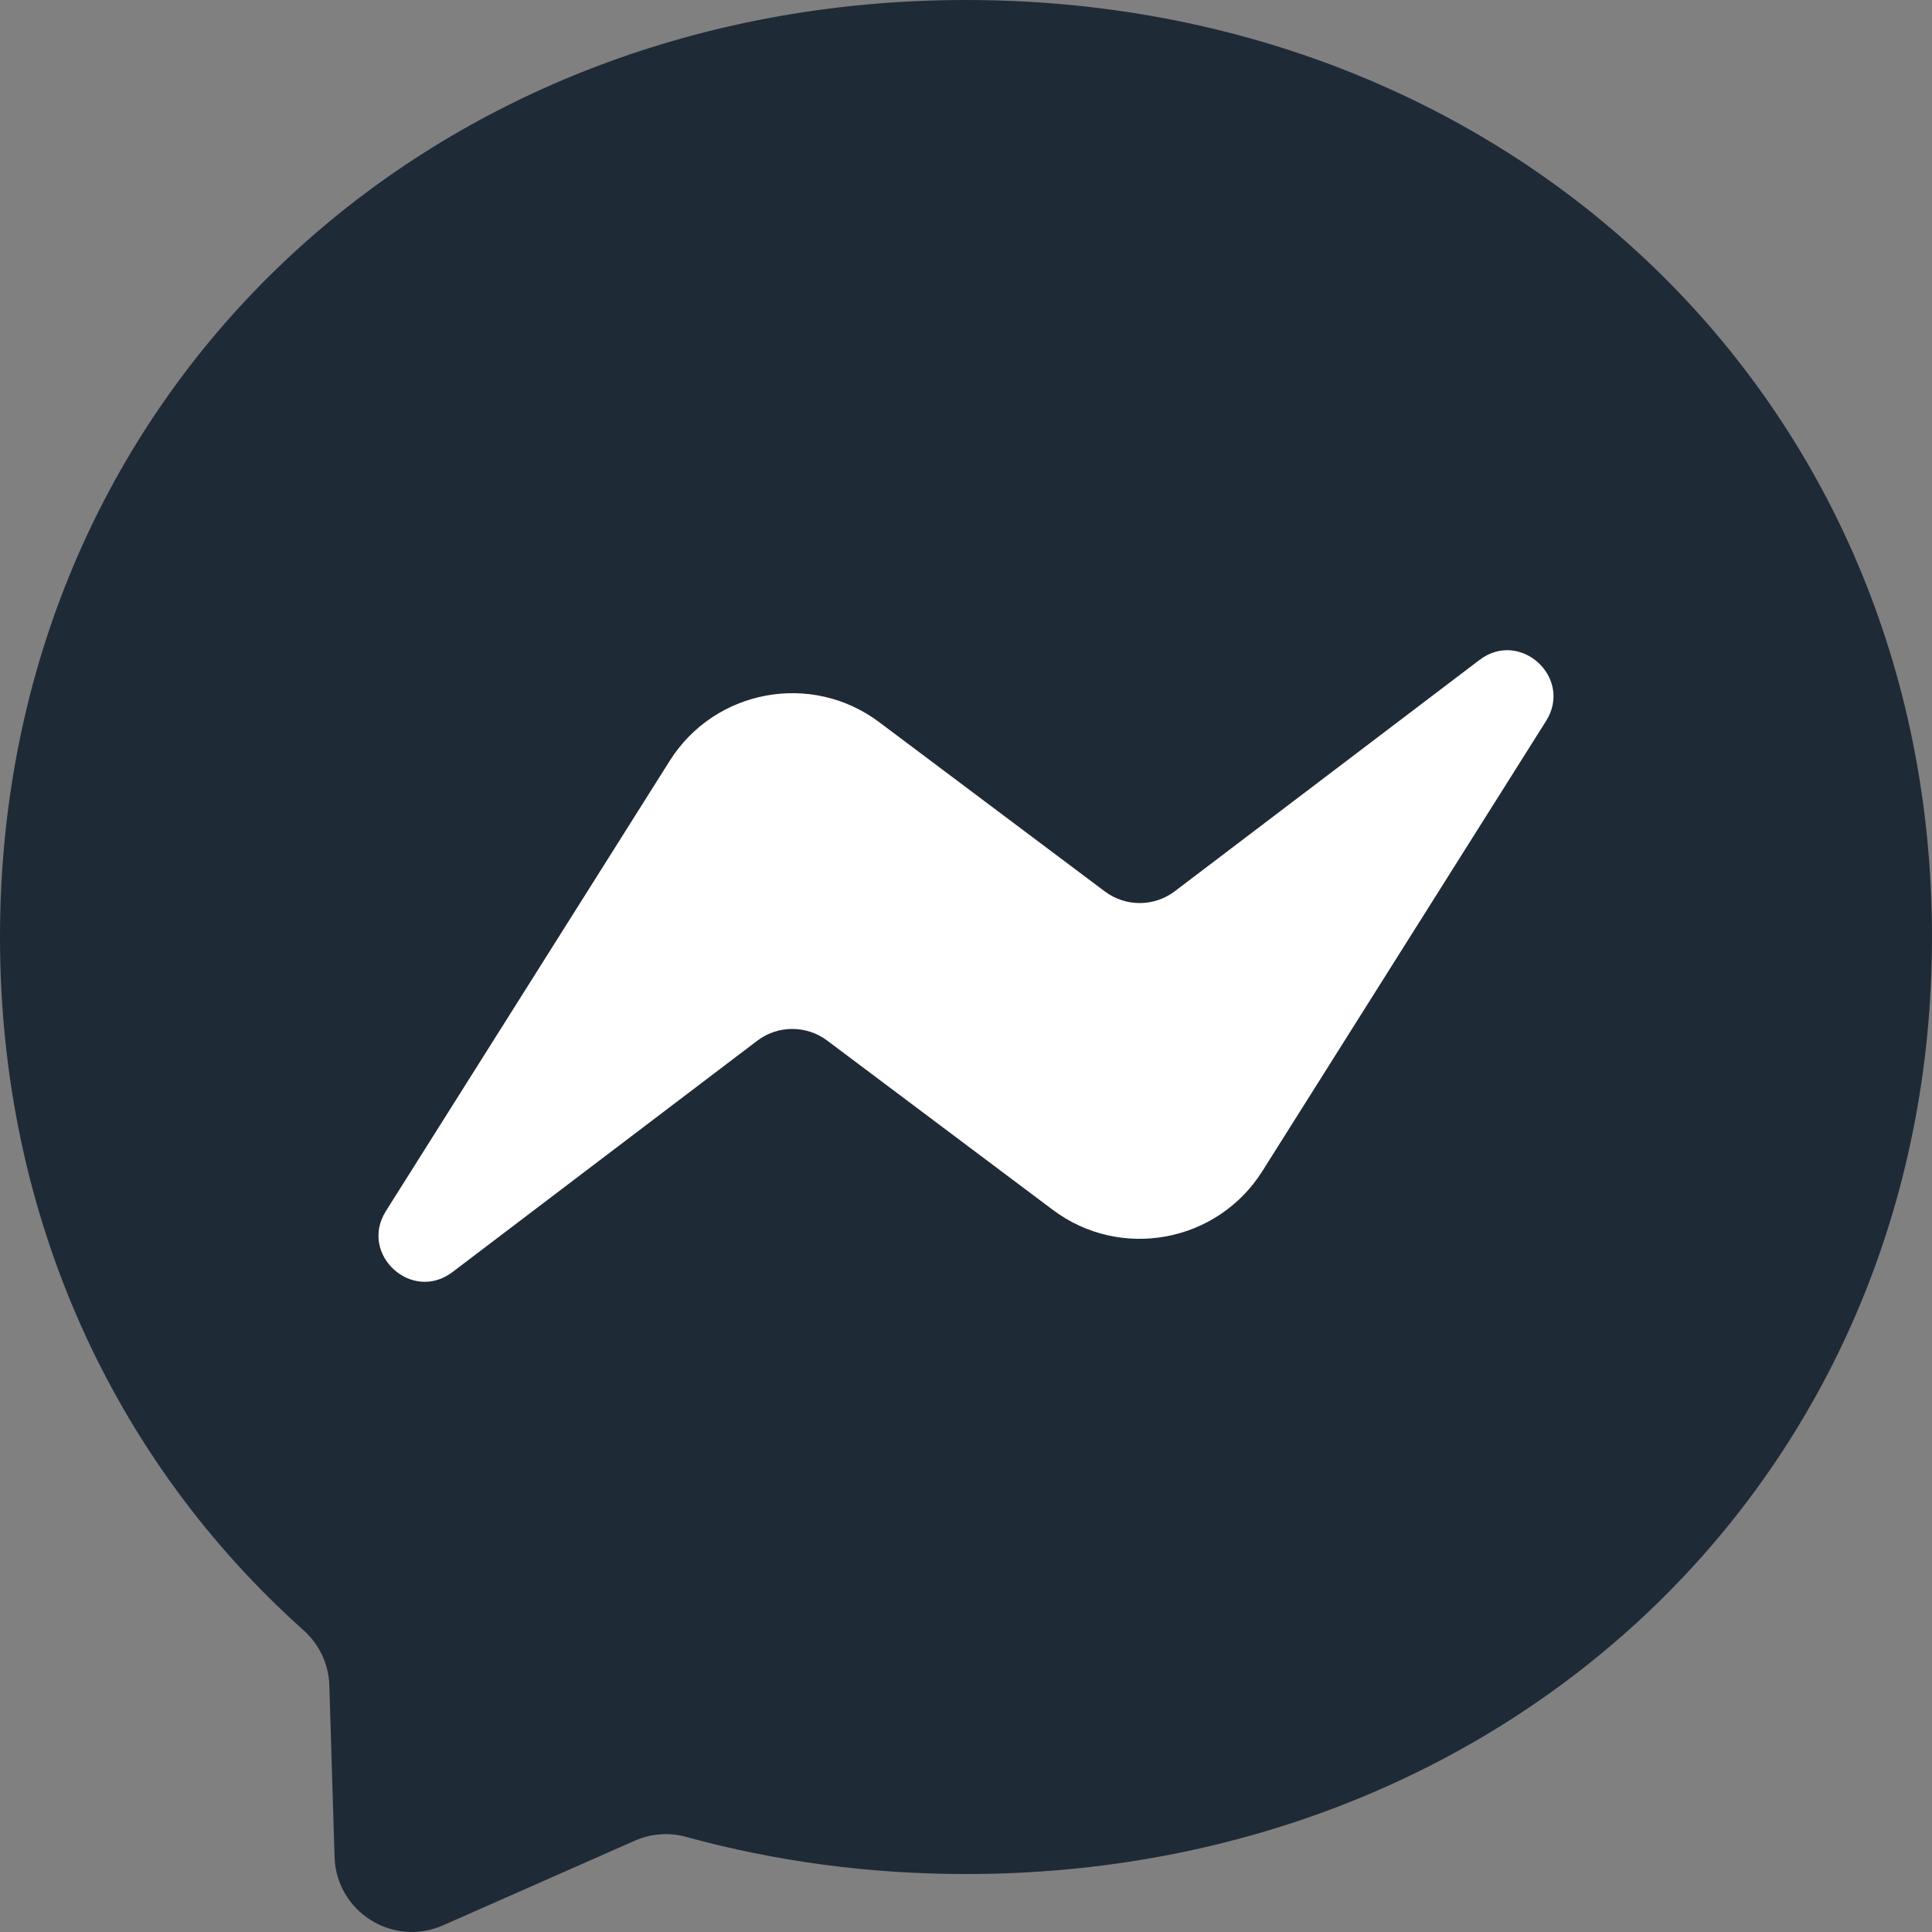
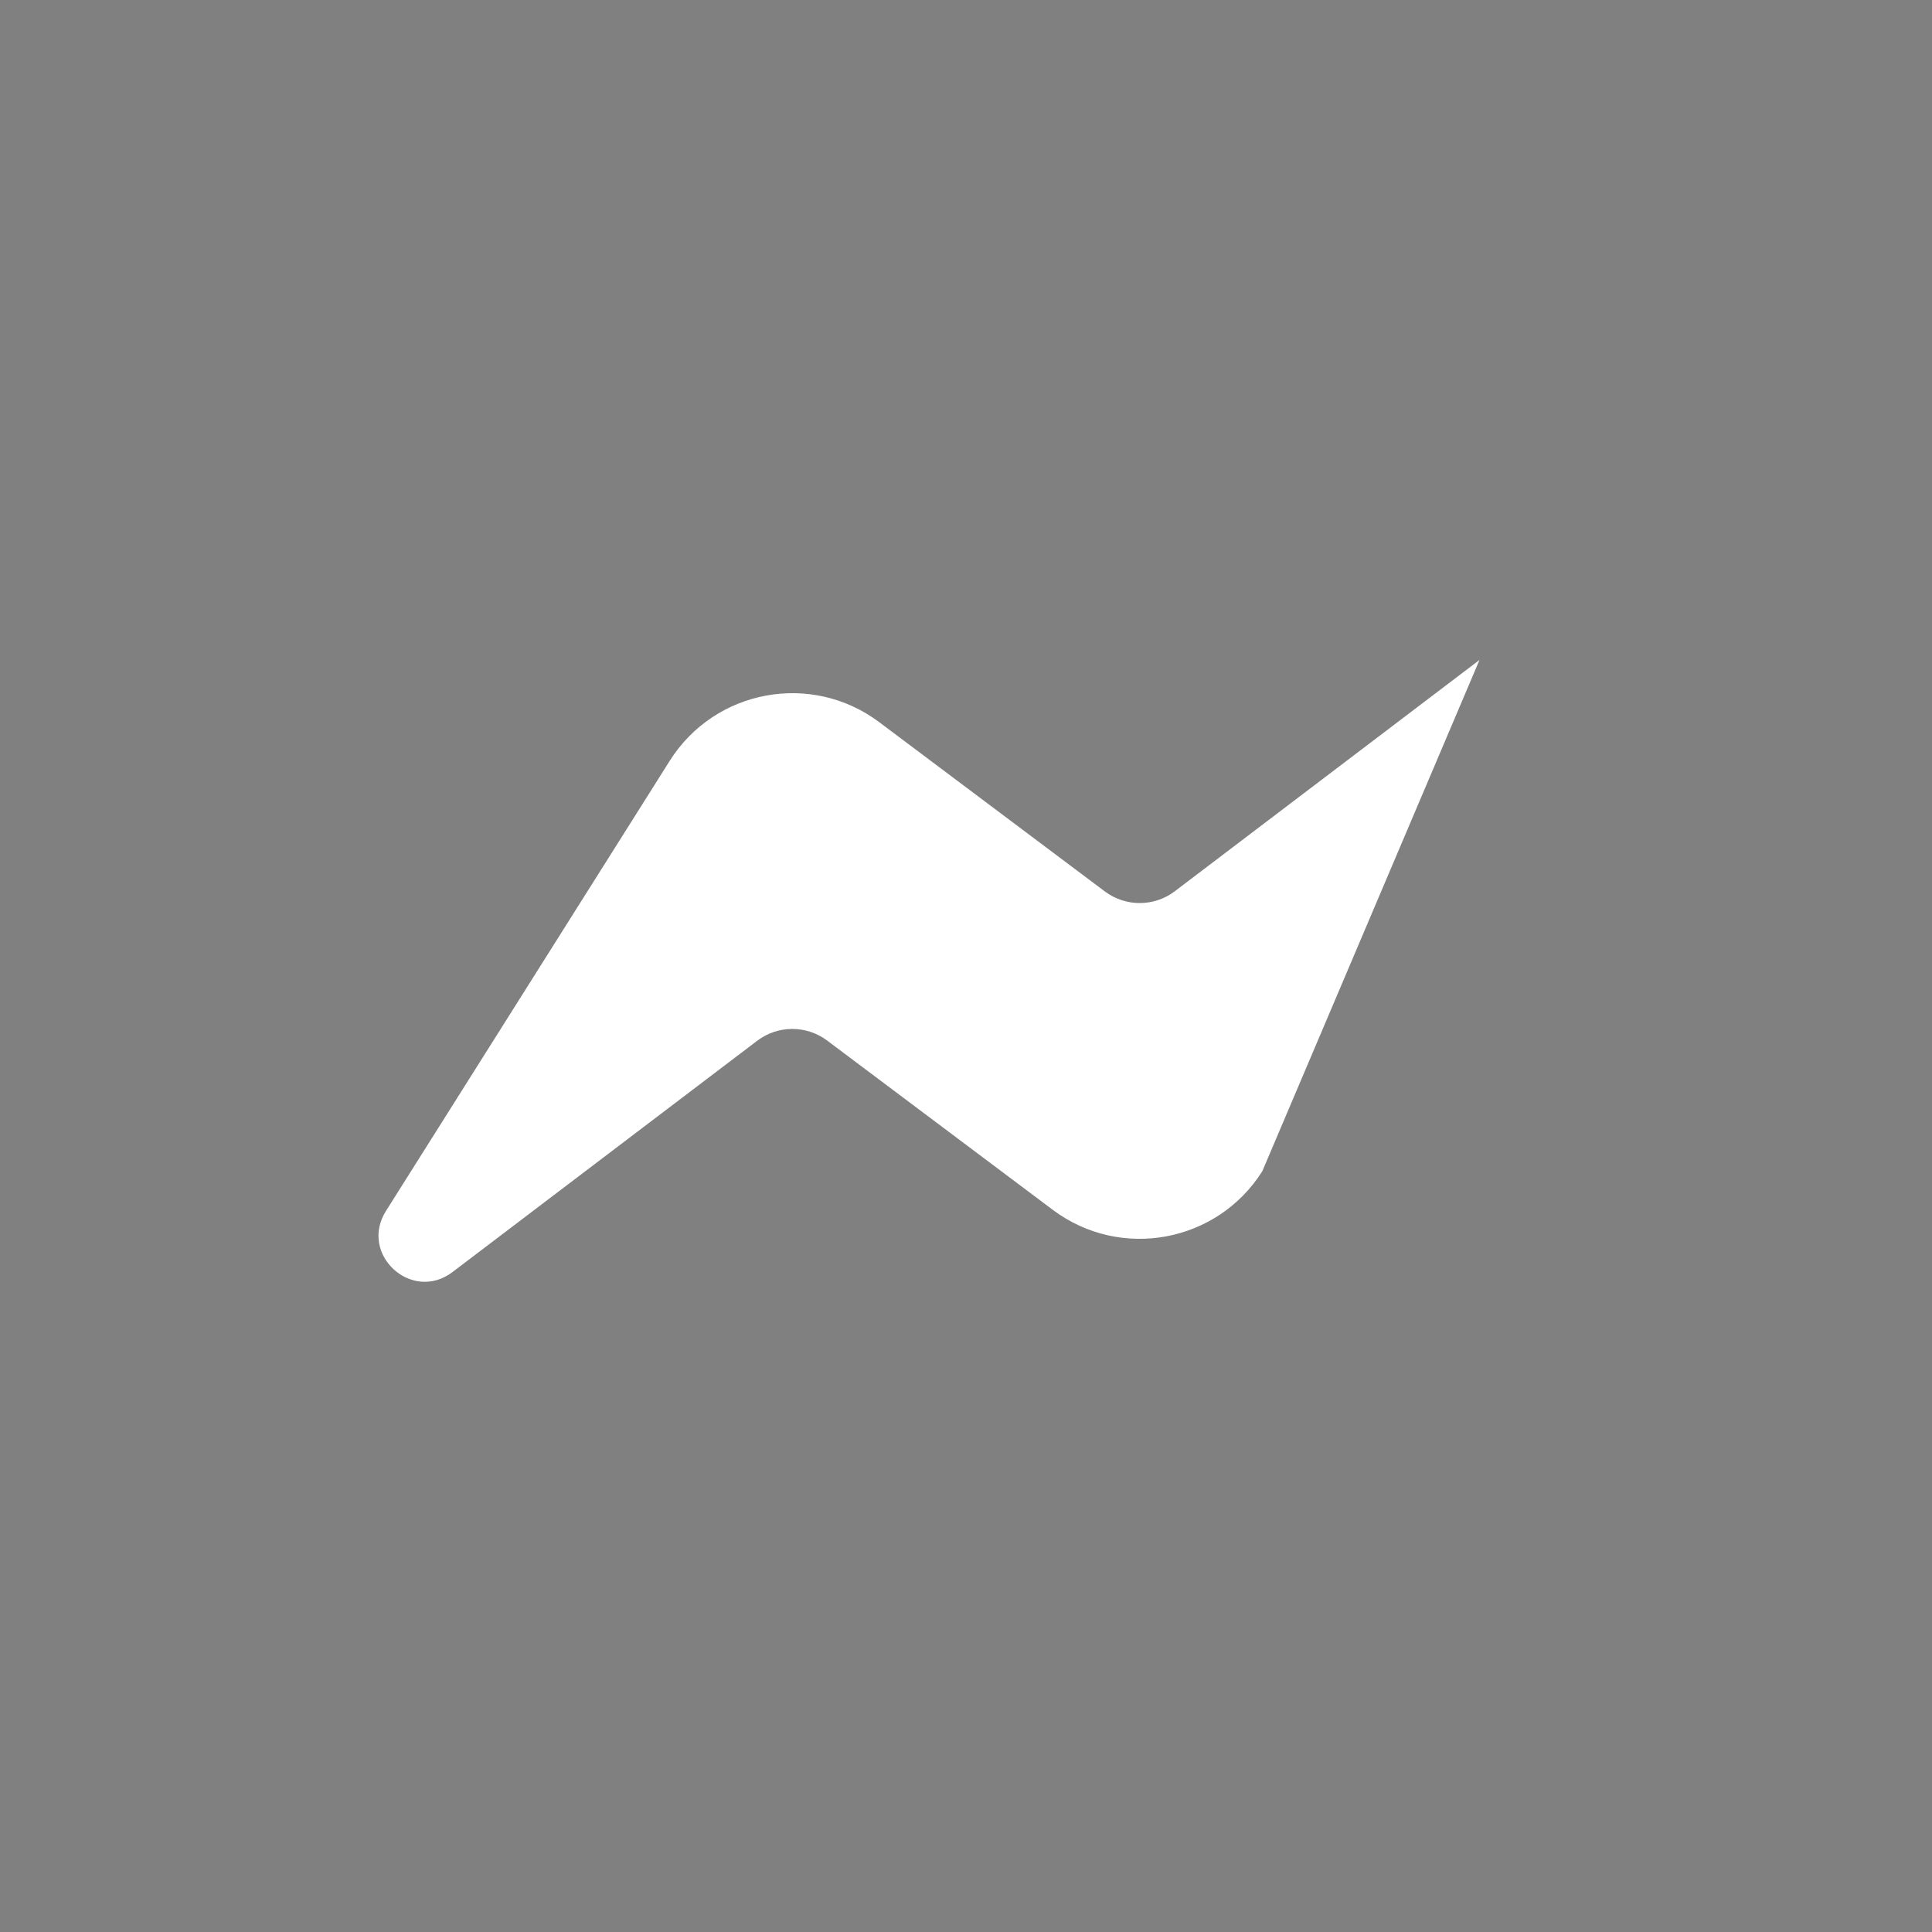
<svg xmlns="http://www.w3.org/2000/svg" width="24" height="24" viewBox="0 0 24 24" fill="none">
  <rect x="0" y="0" width="24" height="24" fill="#808080" stroke="none" />
  <g clip-path="url(#clip0_10458_5501)">
-     <path d="M12 0C5.24 0 0 4.952 0 11.64C0 15.138 1.434 18.162 3.769 20.25C3.965 20.425 4.083 20.671 4.091 20.934L4.156 23.068C4.177 23.749 4.881 24.192 5.504 23.917L7.885 22.866C8.087 22.777 8.314 22.76 8.526 22.819C9.621 23.12 10.786 23.28 12 23.28C18.76 23.28 24 18.328 24 11.64C24 4.952 18.76 0 12 0Z" fill="#1F2A37" />
-     <path d="M4.794 15.044L8.319 9.452C8.88 8.562 10.081 8.34 10.922 8.971L13.725 11.074C13.983 11.267 14.337 11.266 14.593 11.072L18.379 8.198C18.884 7.814 19.544 8.419 19.206 8.956L15.681 14.549C15.12 15.438 13.919 15.66 13.078 15.029L10.275 12.926C10.017 12.733 9.663 12.734 9.407 12.928L5.621 15.802C5.115 16.186 4.456 15.581 4.794 15.044Z" fill="white" />
+     <path d="M4.794 15.044L8.319 9.452C8.88 8.562 10.081 8.34 10.922 8.971L13.725 11.074C13.983 11.267 14.337 11.266 14.593 11.072L18.379 8.198L15.681 14.549C15.12 15.438 13.919 15.66 13.078 15.029L10.275 12.926C10.017 12.733 9.663 12.734 9.407 12.928L5.621 15.802C5.115 16.186 4.456 15.581 4.794 15.044Z" fill="white" />
  </g>
  <defs>
    <clipPath id="clip0_10458_5501">
      <rect width="24" height="24" fill="white" />
    </clipPath>
  </defs>
</svg>